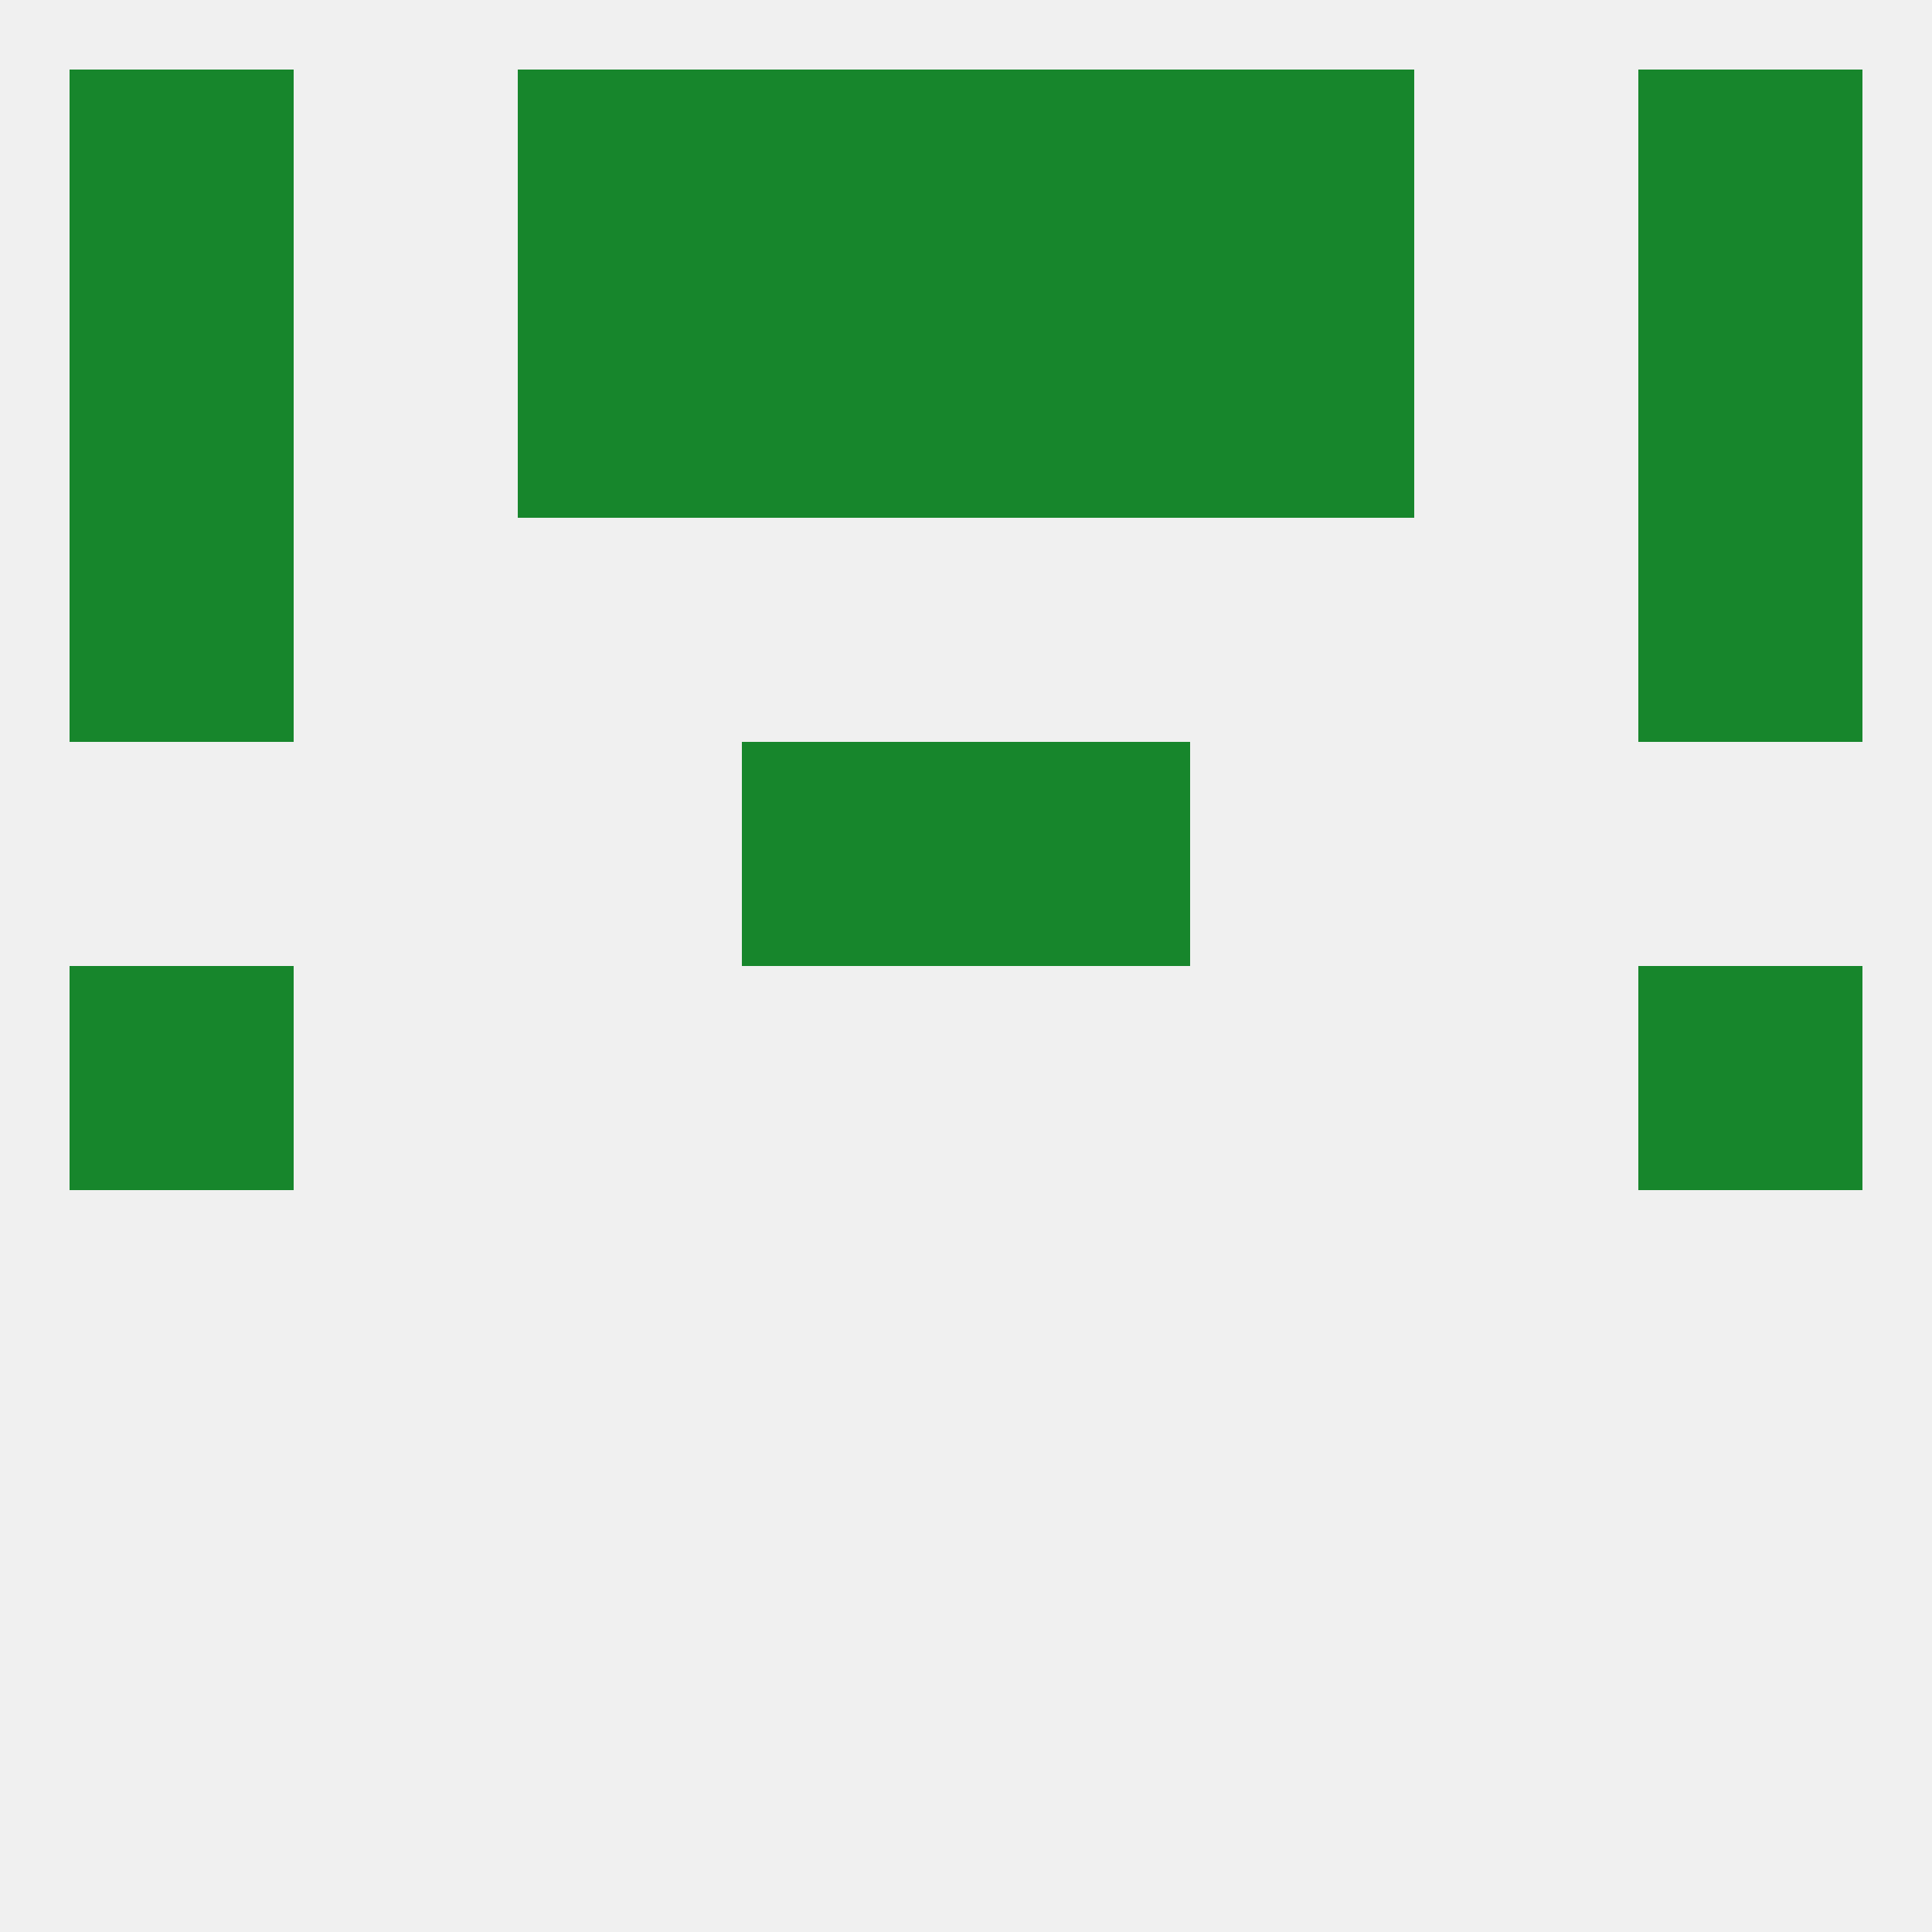
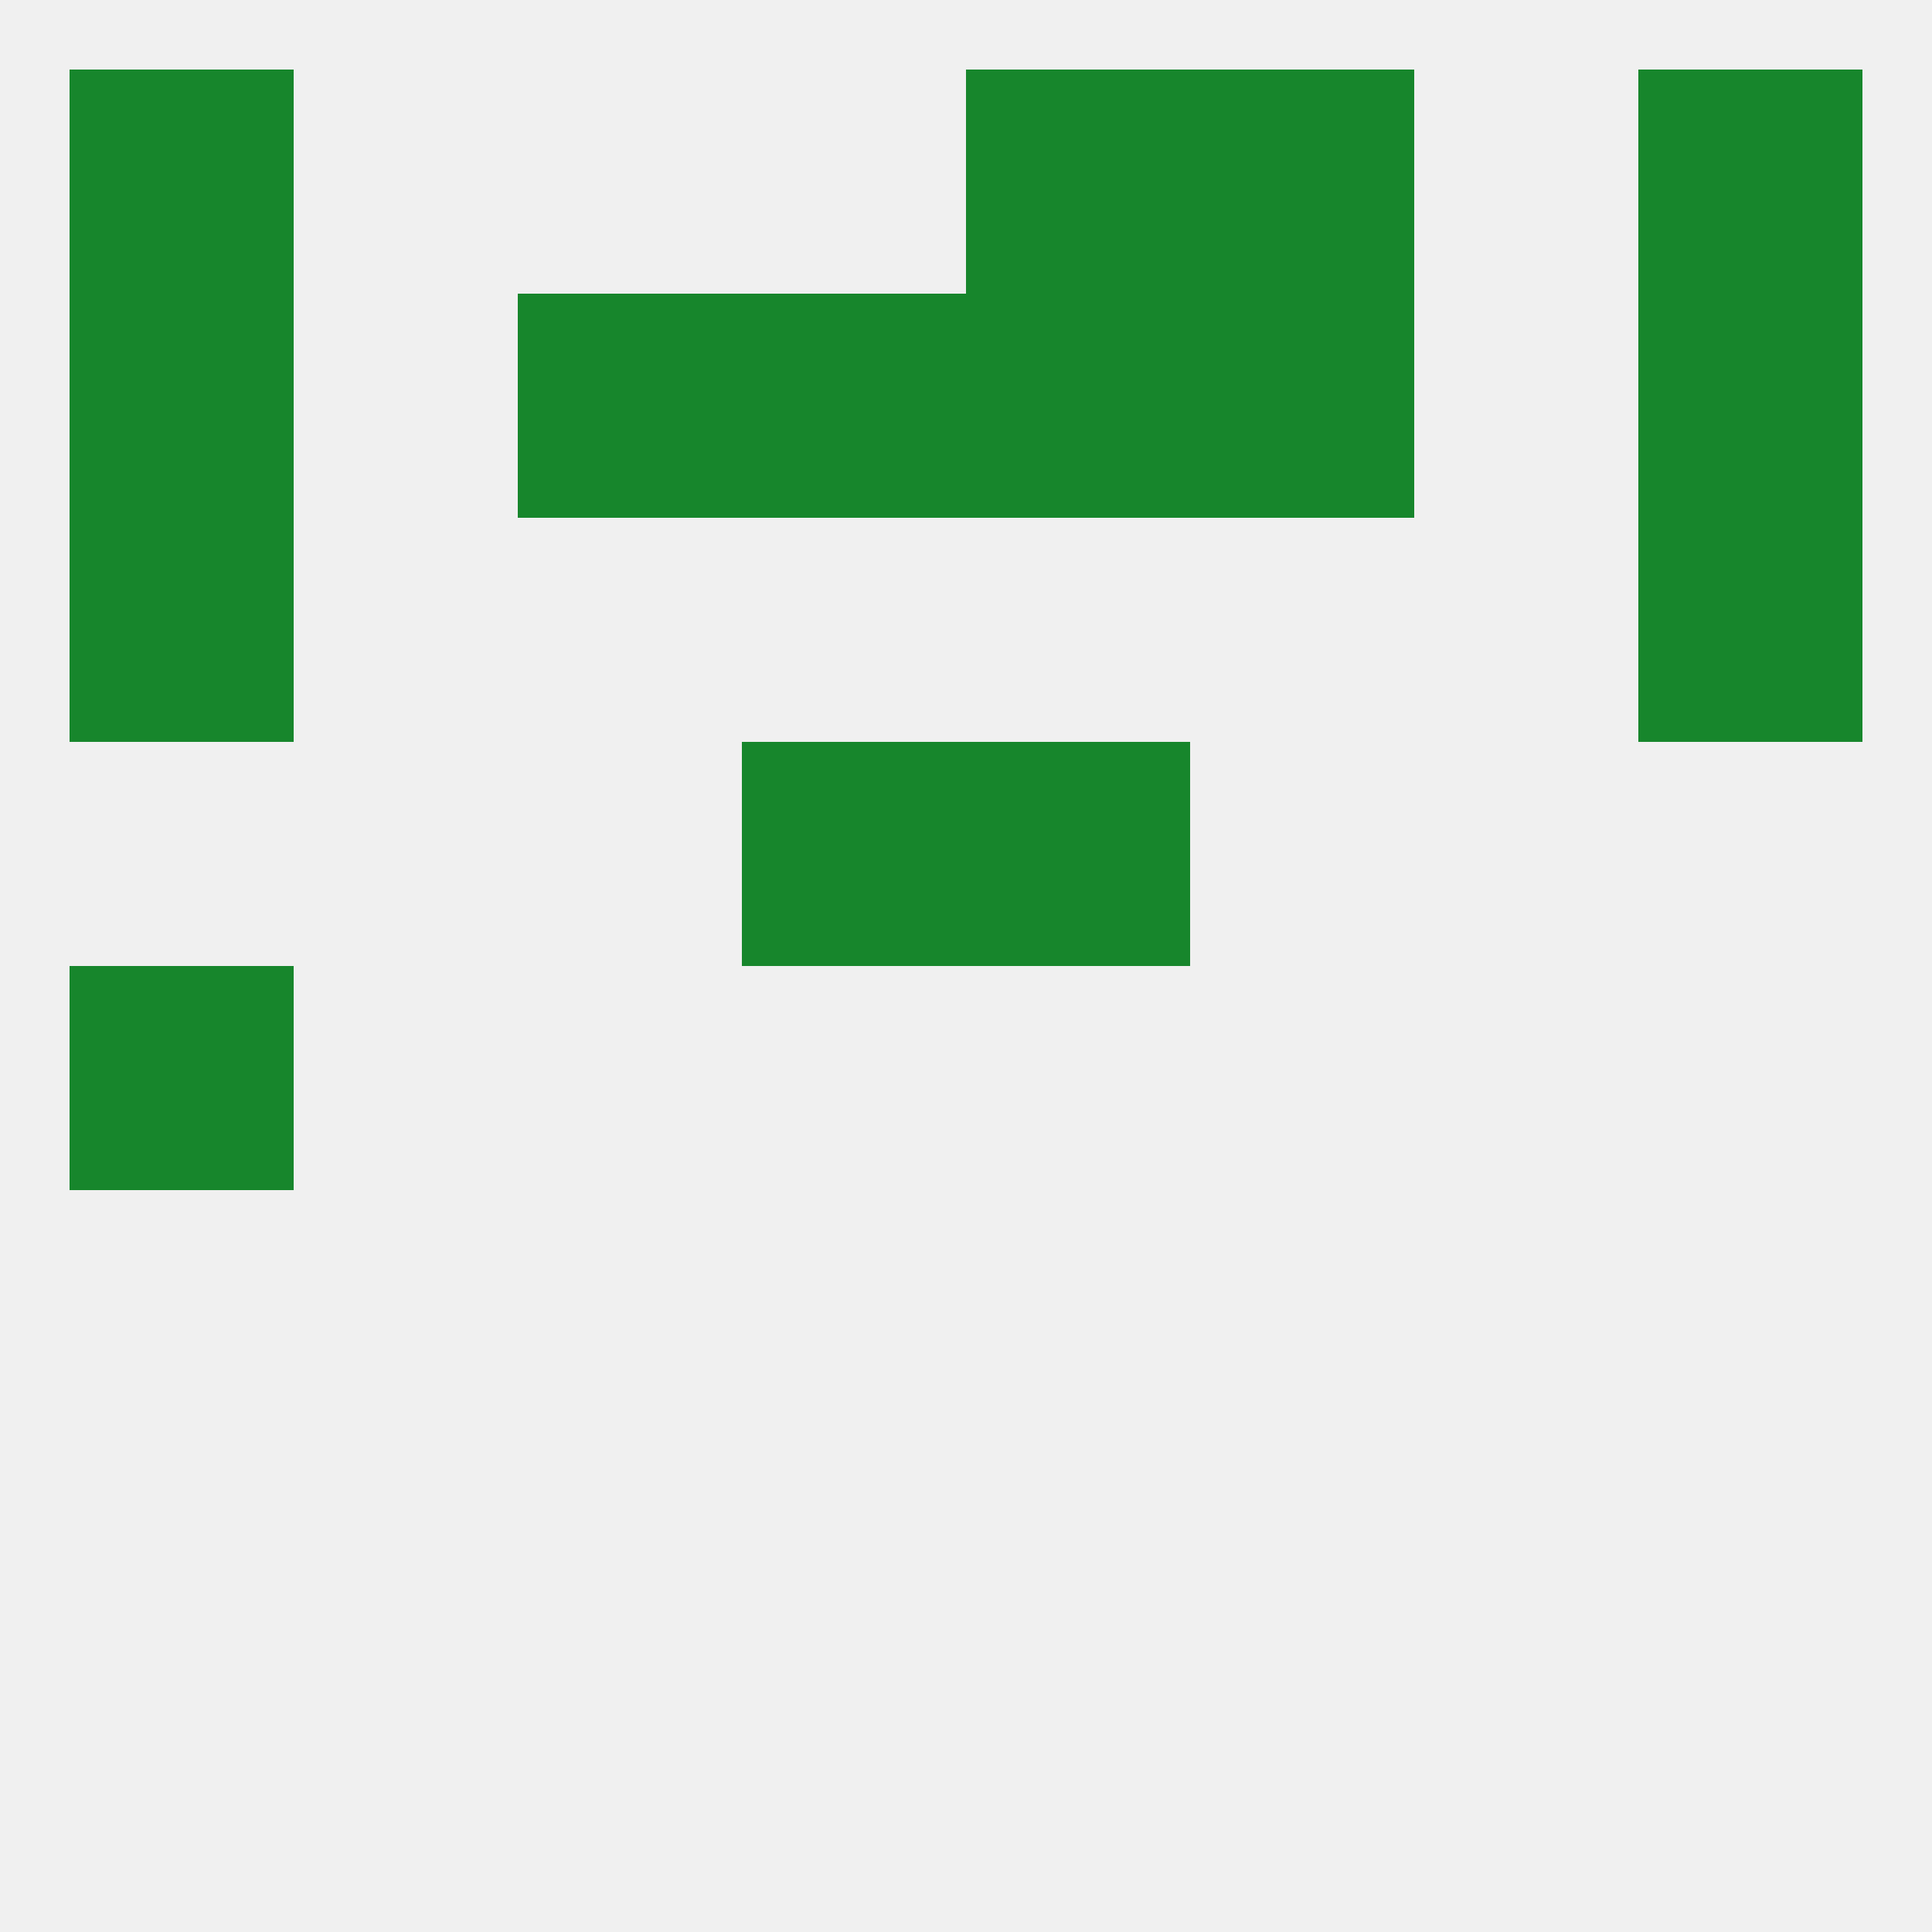
<svg xmlns="http://www.w3.org/2000/svg" version="1.1" baseprofile="full" width="250" height="250" viewBox="0 0 250 250">
  <rect width="100%" height="100%" fill="rgba(240,240,240,255)" />
  <rect x="9" y="125" width="29" height="29" fill="rgba(23,134,44,255)" />
-   <rect x="212" y="125" width="29" height="29" fill="rgba(23,134,44,255)" />
  <rect x="96" y="96" width="29" height="29" fill="rgba(23,134,44,255)" />
  <rect x="125" y="96" width="29" height="29" fill="rgba(23,134,44,255)" />
  <rect x="9" y="67" width="29" height="29" fill="rgba(23,134,44,255)" />
  <rect x="212" y="67" width="29" height="29" fill="rgba(23,134,44,255)" />
  <rect x="125" y="9" width="29" height="29" fill="rgba(23,134,44,255)" />
  <rect x="9" y="9" width="29" height="29" fill="rgba(23,134,44,255)" />
  <rect x="212" y="9" width="29" height="29" fill="rgba(23,134,44,255)" />
-   <rect x="67" y="9" width="29" height="29" fill="rgba(23,134,44,255)" />
  <rect x="154" y="9" width="29" height="29" fill="rgba(23,134,44,255)" />
-   <rect x="96" y="9" width="29" height="29" fill="rgba(23,134,44,255)" />
  <rect x="9" y="38" width="29" height="29" fill="rgba(23,134,44,255)" />
  <rect x="212" y="38" width="29" height="29" fill="rgba(23,134,44,255)" />
  <rect x="96" y="38" width="29" height="29" fill="rgba(23,134,44,255)" />
  <rect x="125" y="38" width="29" height="29" fill="rgba(23,134,44,255)" />
  <rect x="67" y="38" width="29" height="29" fill="rgba(23,134,44,255)" />
  <rect x="154" y="38" width="29" height="29" fill="rgba(23,134,44,255)" />
</svg>